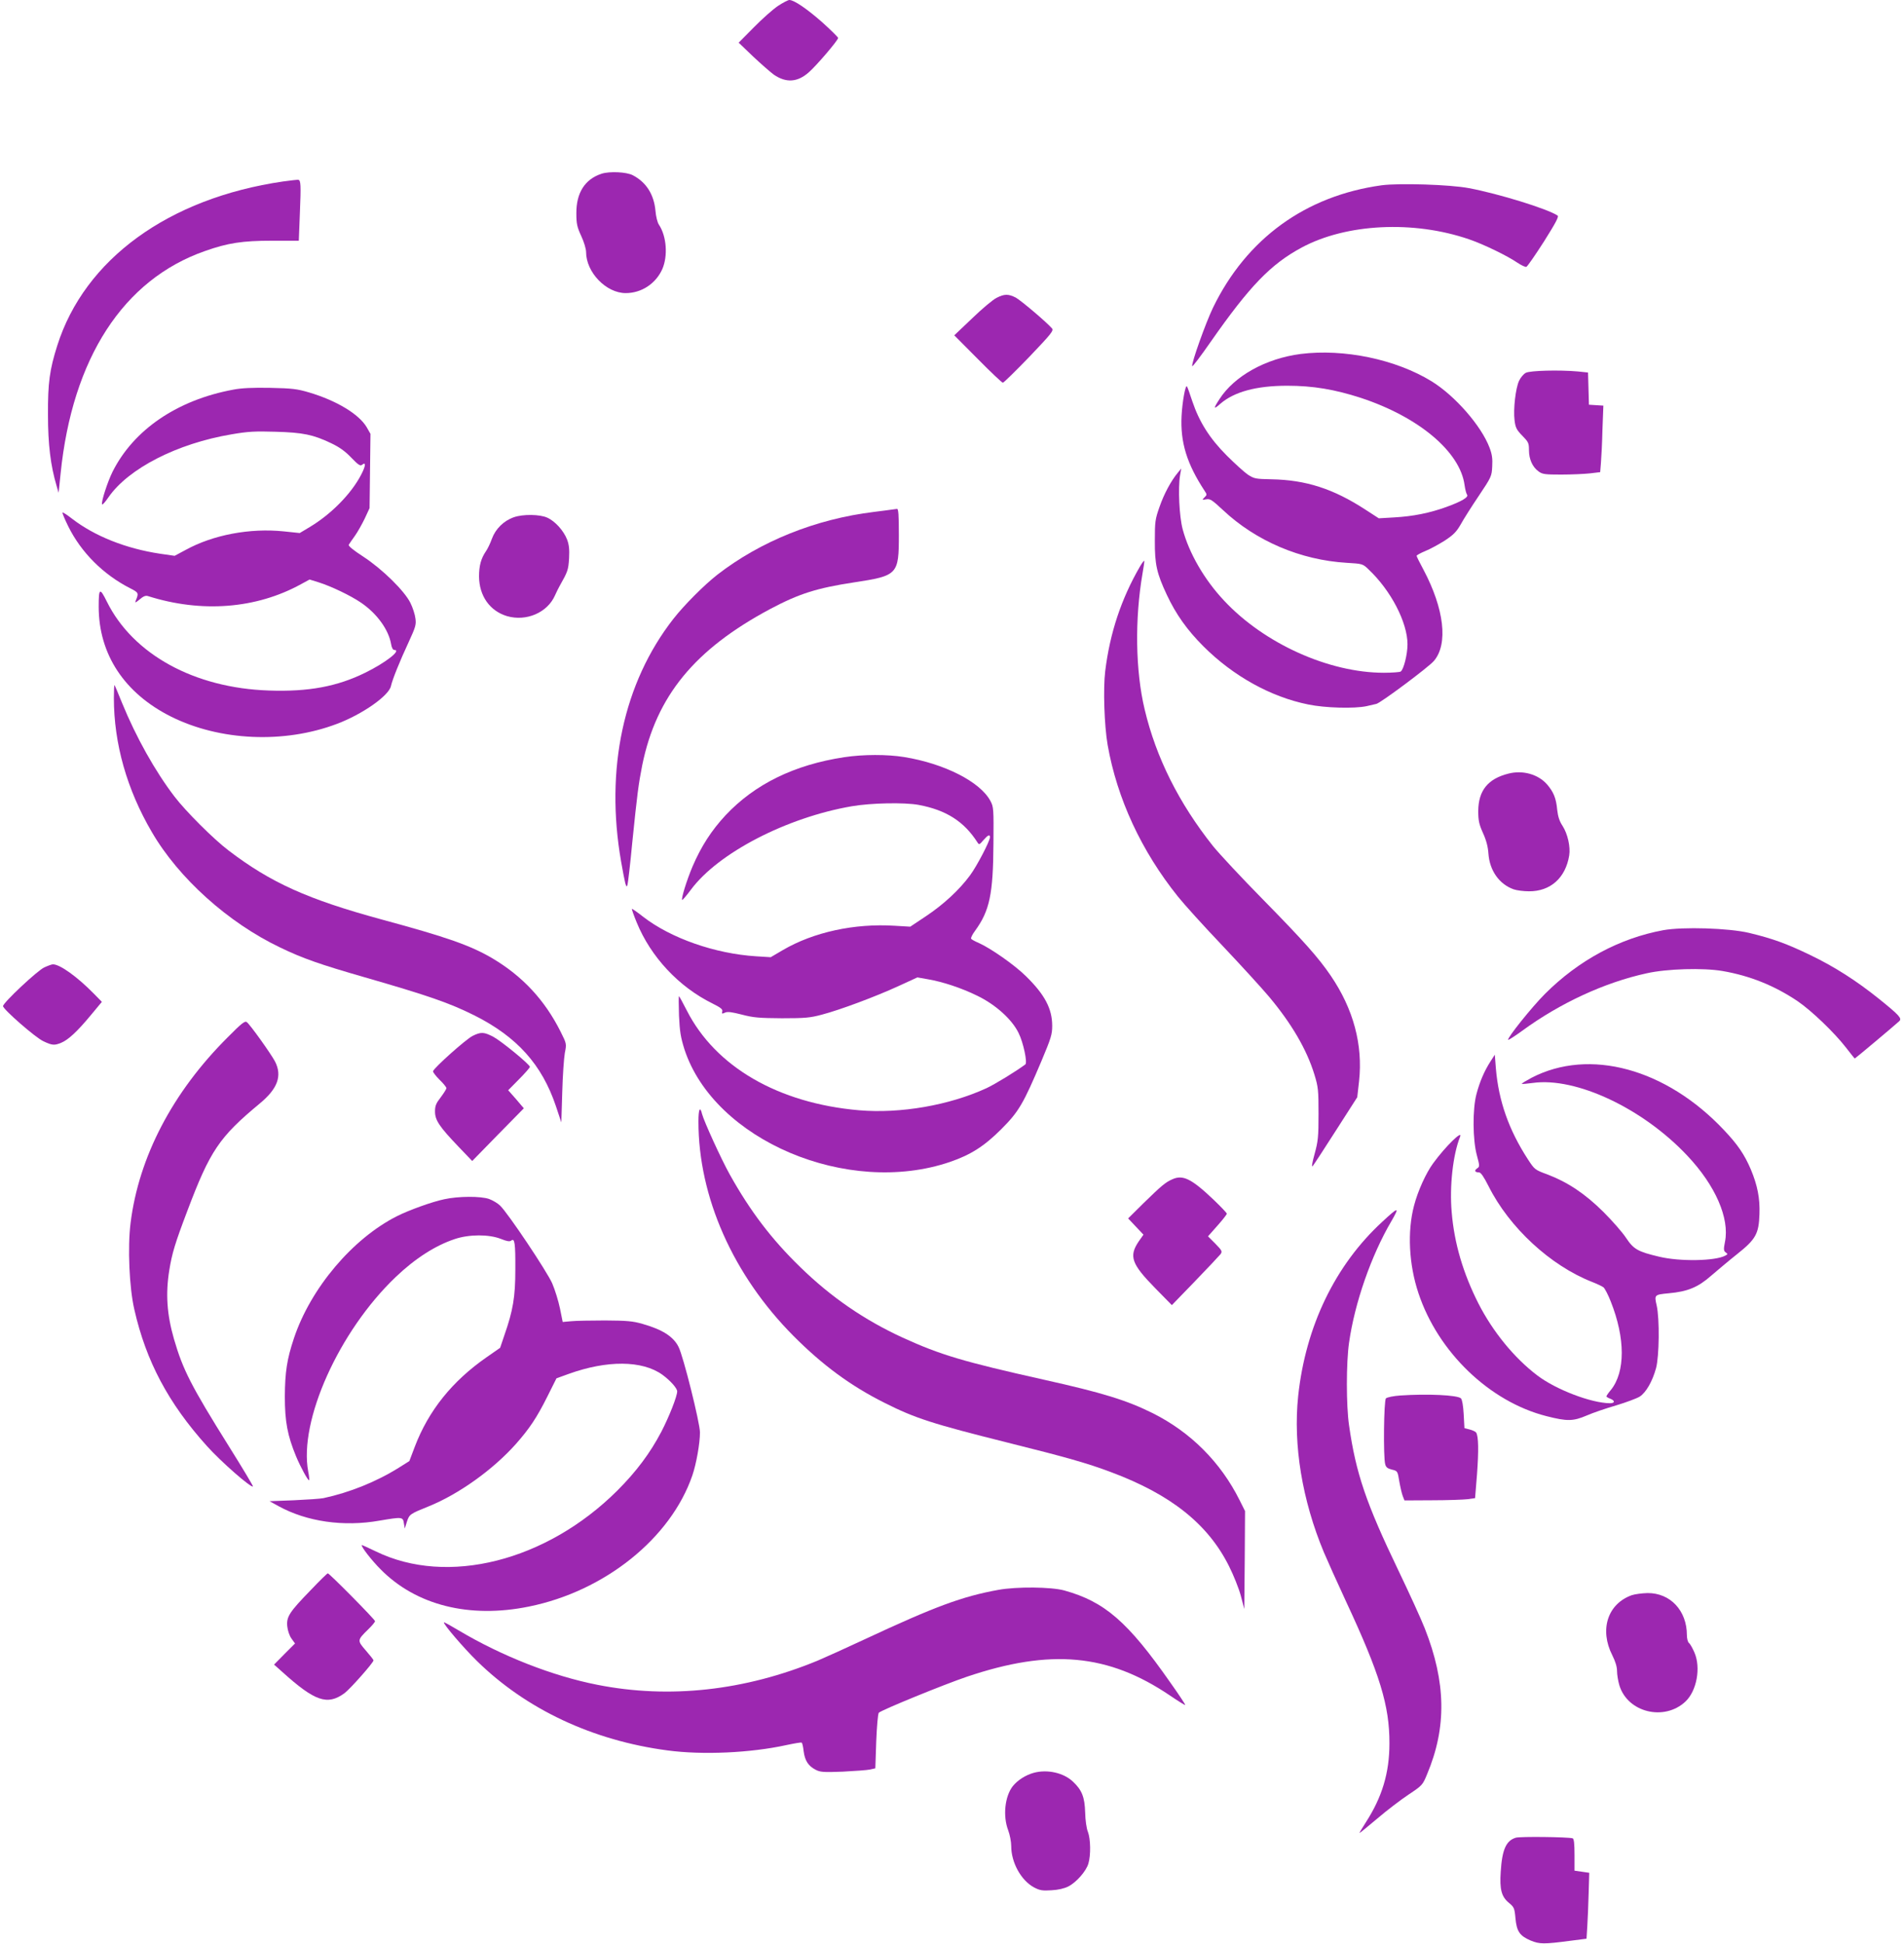
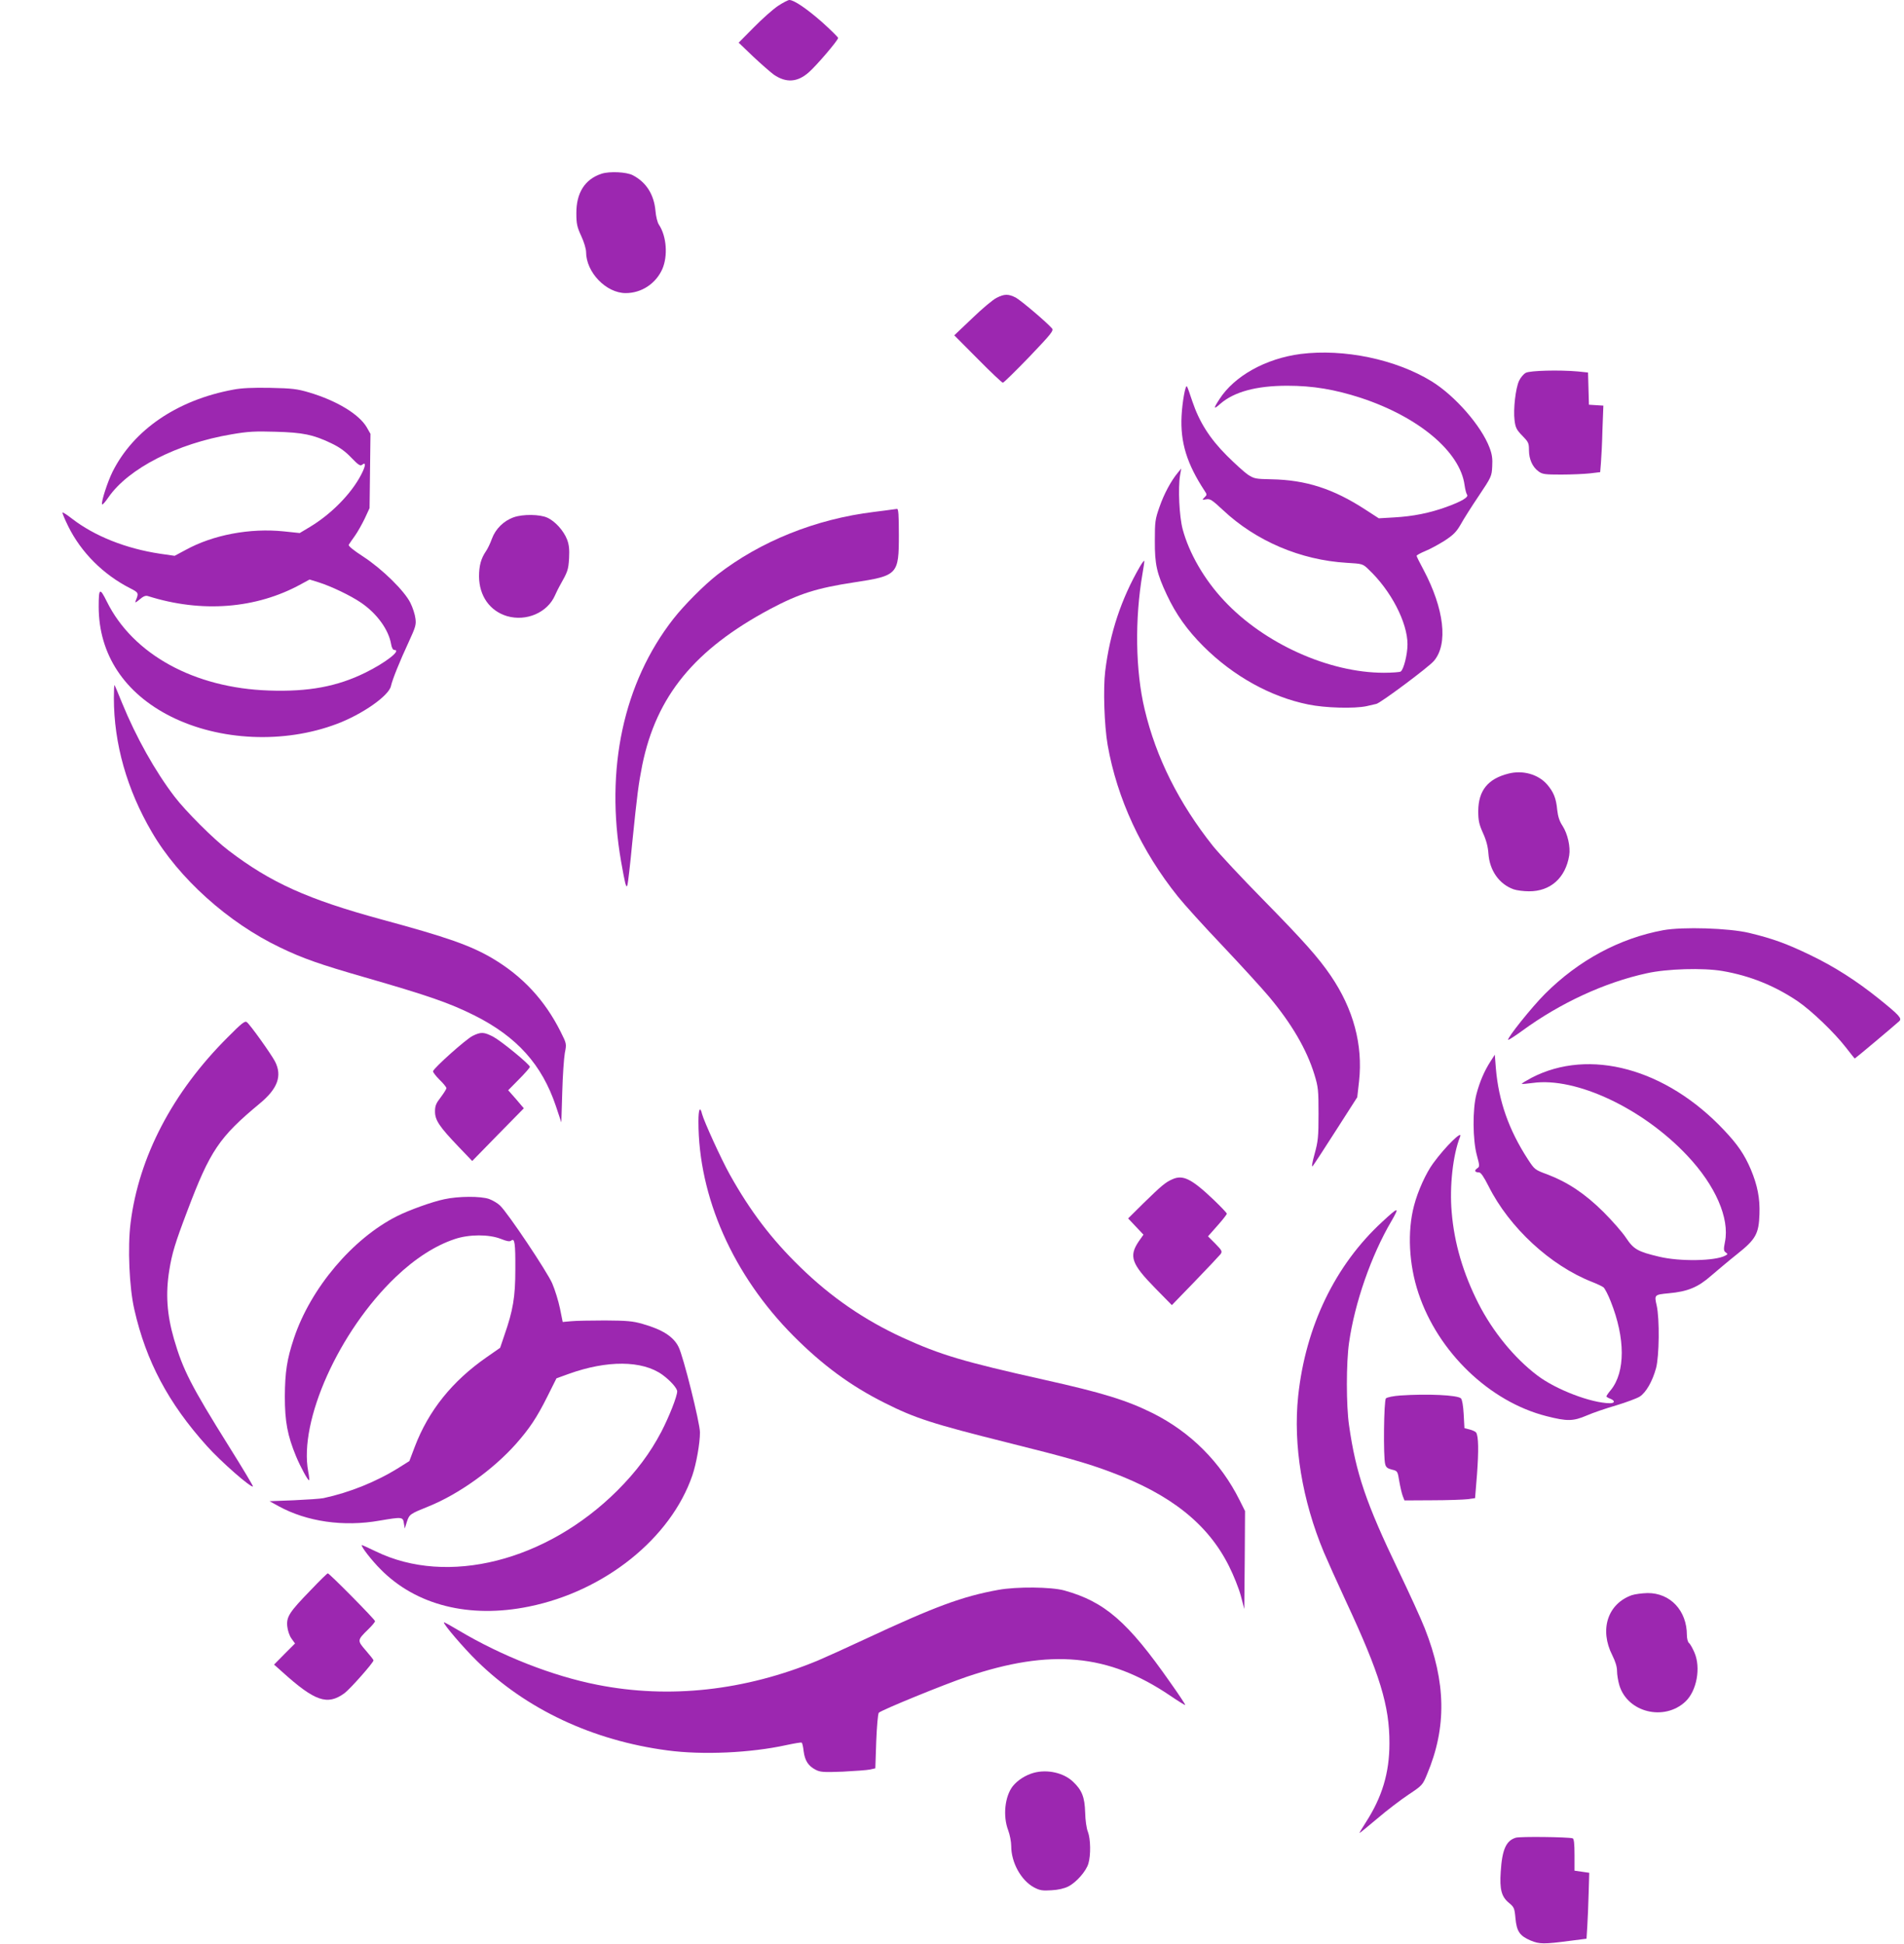
<svg xmlns="http://www.w3.org/2000/svg" version="1.0" width="1254pt" height="1280pt" viewBox="0 0 1254 1280" preserveAspectRatio="xMidYMid meet">
  <g transform="translate(0,1280) scale(0.1,-0.1)" fill="#9c27b0" stroke="none">
    <path d="M5124 12761 c-33 -22 -104 -85 -159 -141 l-100 -101 95 -91 c52 -49 114 -103 137 -120 81 -55 155 -50 229 15 52 45 194 212 194 227 0 5 -46 50 -102 101 -102 90 -188 149 -219 149 -9 0 -43 -18 -75 -39z" />
    <path d="M3962 11656 c-110 -36 -167 -126 -166 -261 0 -69 5 -90 32 -149 18 -38 32 -85 32 -105 0 -134 132 -271 261 -271 104 0 198 62 241 158 38 87 28 217 -22 292 -10 14 -20 55 -23 92 -10 108 -61 188 -149 234 -42 22 -154 27 -206 10z" />
-     <path d="M1864 11605 c-754 -110 -1307 -512 -1487 -1081 -50 -158 -62 -244 -61 -454 0 -196 17 -336 57 -470 l13 -45 13 125 c77 761 413 1279 951 1467 150 53 246 68 442 68 l176 0 7 180 c8 190 6 217 -10 221 -5 1 -51 -4 -101 -11z" />
-     <path d="M9100 11580 c-501 -69 -890 -351 -1111 -806 -49 -102 -143 -366 -137 -385 2 -6 57 67 123 162 256 366 394 509 598 619 294 158 737 180 1103 54 94 -32 253 -109 318 -154 26 -17 53 -30 59 -27 7 3 59 78 116 167 78 124 100 165 89 171 -69 45 -391 144 -583 180 -124 24 -461 34 -575 19z" />
    <path d="M6564 10839 c-23 -11 -95 -71 -160 -134 l-119 -113 155 -156 c85 -86 159 -156 165 -156 6 0 84 77 174 170 144 151 161 172 150 187 -33 39 -206 186 -240 204 -48 24 -74 24 -125 -2z" />
    <path d="M8565 10469 c-229 -30 -436 -145 -534 -298 -41 -63 -39 -70 6 -30 91 79 237 119 441 119 169 0 312 -24 485 -80 382 -126 654 -355 683 -575 4 -28 11 -55 16 -62 13 -16 -35 -45 -138 -82 -108 -39 -217 -61 -341 -68 l-102 -6 -88 57 c-212 138 -393 196 -620 200 -105 2 -113 4 -155 31 -23 16 -86 73 -138 125 -113 113 -181 221 -227 357 -17 52 -33 97 -36 99 -10 10 -30 -102 -35 -194 -9 -175 35 -316 151 -493 17 -25 17 -28 0 -44 -17 -17 -16 -18 11 -13 26 5 39 -4 111 -71 216 -203 510 -329 815 -347 103 -6 106 -7 143 -43 148 -139 257 -350 257 -494 0 -65 -25 -166 -45 -179 -5 -4 -56 -8 -111 -8 -361 0 -788 192 -1052 475 -130 138 -231 313 -273 471 -22 84 -31 267 -17 354 l8 45 -23 -28 c-44 -53 -90 -138 -120 -224 -29 -82 -31 -98 -31 -223 -1 -157 13 -216 79 -357 60 -128 134 -232 240 -338 197 -197 444 -334 692 -384 111 -23 303 -28 383 -11 25 6 54 12 65 15 28 6 347 244 379 283 95 111 68 343 -69 601 -25 46 -45 87 -45 91 0 4 25 18 56 31 31 12 89 44 129 69 58 38 78 59 105 106 18 33 71 117 119 188 83 124 86 130 89 195 3 50 -1 80 -18 124 -54 143 -227 341 -381 436 -236 145 -577 216 -864 180z" />
    <path d="M10049 10345 c-15 -8 -34 -31 -44 -52 -23 -48 -39 -188 -30 -260 6 -49 13 -63 51 -102 40 -41 44 -48 44 -95 0 -60 23 -111 63 -140 25 -19 43 -21 150 -21 67 0 152 4 189 8 l67 8 5 62 c3 34 8 133 10 219 l6 157 -48 3 -47 3 -3 106 -3 106 -67 7 c-124 11 -315 6 -343 -9z" />
    <path d="M1535 10234 c-367 -68 -654 -263 -793 -539 -33 -66 -76 -198 -70 -216 2 -6 21 15 42 46 131 190 453 355 811 415 109 19 156 21 290 17 180 -5 248 -19 365 -75 53 -25 92 -52 133 -95 46 -48 60 -57 71 -48 28 23 25 -7 -6 -66 -65 -125 -198 -260 -339 -344 l-65 -39 -105 11 c-223 23 -466 -23 -646 -122 l-73 -39 -97 14 c-225 34 -430 116 -578 230 -32 25 -61 44 -63 41 -3 -3 14 -43 37 -90 86 -174 232 -319 409 -409 55 -28 57 -31 36 -81 -7 -17 -2 -15 26 8 23 20 39 27 54 22 353 -112 713 -84 1008 78 l57 31 58 -18 c83 -26 211 -87 280 -134 106 -72 183 -179 199 -274 4 -24 12 -38 21 -38 50 0 -57 -84 -192 -150 -185 -91 -374 -126 -633 -117 -492 16 -896 238 -1068 585 -47 95 -54 91 -54 -33 0 -313 169 -570 477 -724 321 -160 744 -179 1091 -48 168 63 344 186 357 250 10 44 57 161 117 290 45 98 50 114 44 155 -3 26 -18 72 -33 102 -39 79 -184 222 -311 305 -65 42 -100 71 -95 78 4 7 22 33 40 58 18 25 47 77 65 114 l32 69 3 244 3 245 -25 44 c-51 86 -198 175 -380 229 -78 23 -111 27 -255 30 -116 2 -189 -1 -245 -12z" />
    <path d="M5870 9444 c-14 -2 -65 -9 -115 -15 -383 -47 -746 -193 -1030 -413 -87 -68 -218 -199 -290 -291 -329 -421 -451 -990 -344 -1600 10 -60 23 -123 27 -140 8 -26 10 -27 15 -10 3 11 18 135 31 275 33 324 41 385 66 512 93 455 345 762 843 1028 190 101 308 138 551 175 289 44 296 51 296 313 0 132 -3 172 -12 171 -7 -1 -24 -3 -38 -5z" />
    <path d="M3384 9394 c-66 -23 -120 -76 -144 -141 -11 -31 -29 -68 -39 -82 -33 -48 -46 -96 -46 -167 1 -128 71 -227 184 -261 128 -37 266 23 316 136 9 20 22 47 30 61 55 97 58 107 63 183 3 59 0 89 -13 124 -23 59 -79 121 -130 144 -49 23 -162 24 -221 3z" />
    <path d="M7507 9068 c-122 -211 -197 -435 -228 -688 -14 -116 -6 -358 16 -485 62 -353 222 -699 464 -1000 39 -49 171 -195 293 -323 121 -128 259 -279 306 -335 149 -178 248 -347 299 -513 25 -82 27 -102 27 -259 0 -152 -3 -180 -26 -264 -15 -54 -21 -88 -13 -80 7 8 76 113 153 234 l141 220 12 106 c26 239 -37 475 -187 695 -81 119 -180 230 -444 499 -141 143 -290 303 -332 355 -224 282 -374 582 -449 898 -61 254 -66 596 -14 897 8 43 13 81 11 83 -2 1 -15 -16 -29 -40z" />
    <path d="M750 8204 c0 -301 86 -603 250 -883 176 -303 503 -597 845 -760 149 -72 264 -112 556 -196 423 -122 558 -169 723 -251 281 -141 445 -324 537 -597 l36 -108 6 198 c3 109 11 225 17 259 12 61 12 61 -28 141 -105 209 -251 365 -448 482 -144 85 -300 140 -729 256 -488 133 -731 242 -1010 455 -98 74 -283 259 -356 355 -127 166 -253 391 -345 616 -25 63 -48 116 -50 118 -2 2 -4 -36 -4 -85z" />
-     <path d="M5560 7814 c-329 -50 -588 -177 -781 -382 -93 -100 -161 -205 -218 -338 -38 -90 -76 -212 -68 -220 2 -2 28 28 57 67 180 243 631 476 1060 550 128 22 348 26 440 9 182 -34 299 -109 387 -246 11 -18 14 -17 40 14 30 34 43 40 43 19 0 -25 -87 -192 -132 -252 -70 -95 -174 -191 -288 -267 l-105 -70 -101 6 c-267 17 -536 -42 -738 -160 l-80 -47 -96 6 c-271 17 -562 119 -745 261 -38 30 -71 53 -73 51 -2 -2 12 -42 31 -88 93 -228 277 -425 500 -535 54 -27 68 -38 64 -52 -4 -16 -2 -17 18 -8 17 8 44 4 111 -13 76 -20 114 -23 264 -24 153 0 186 3 264 24 118 31 349 117 504 188 l124 57 68 -12 c100 -17 223 -58 327 -109 120 -58 229 -156 272 -246 31 -62 59 -195 44 -206 -62 -46 -199 -130 -257 -157 -244 -112 -565 -168 -837 -145 -533 46 -947 286 -1136 658 -26 51 -49 93 -51 93 -3 0 -2 -57 0 -127 5 -107 11 -143 36 -223 196 -598 1075 -971 1749 -741 137 47 226 104 338 216 115 115 145 167 264 448 63 150 71 175 71 232 0 113 -49 206 -174 328 -74 73 -230 182 -308 217 -26 11 -50 24 -52 29 -3 5 8 28 26 52 96 132 119 241 121 574 2 230 1 242 -20 281 -67 126 -303 246 -568 289 -111 18 -269 18 -395 -1z" />
    <path d="M9935 7706 c-136 -34 -198 -112 -199 -246 0 -63 5 -87 31 -145 22 -48 33 -91 36 -136 8 -112 71 -201 166 -235 20 -7 65 -13 101 -13 141 -1 241 88 265 236 9 57 -10 142 -44 195 -20 30 -30 61 -35 105 -7 77 -24 118 -67 168 -59 67 -160 95 -254 71z" />
    <path d="M10955 6675 c-288 -53 -558 -198 -780 -420 -86 -86 -251 -292 -242 -302 3 -2 45 25 93 60 249 182 543 318 819 378 133 30 372 37 500 15 180 -31 342 -96 495 -199 92 -63 241 -206 317 -304 31 -40 57 -73 59 -73 3 0 264 219 293 246 19 18 0 39 -134 147 -147 118 -292 211 -450 287 -157 76 -251 110 -405 147 -135 32 -436 41 -565 18z" />
-     <path d="M292 6430 c-45 -20 -272 -233 -272 -255 0 -21 213 -207 265 -231 58 -28 74 -29 119 -10 46 19 106 75 193 180 l74 89 -53 54 c-109 111 -224 194 -270 193 -7 0 -32 -9 -56 -20z" />
    <path d="M1498 5968 c-362 -361 -584 -787 -638 -1221 -20 -159 -9 -425 25 -571 77 -339 224 -616 477 -897 91 -102 292 -278 304 -267 2 3 -68 120 -157 262 -252 403 -304 506 -363 708 -47 163 -56 299 -31 454 18 111 37 175 119 391 150 397 210 485 476 706 119 98 150 183 101 278 -26 49 -161 239 -185 258 -12 11 -33 -5 -128 -101z" />
    <path d="M3113 5979 c-43 -21 -256 -211 -261 -233 -1 -6 18 -31 43 -56 25 -24 45 -49 45 -55 0 -7 -17 -33 -37 -60 -31 -40 -38 -56 -38 -94 0 -57 28 -99 154 -231 l91 -95 170 174 170 173 -51 60 -52 59 71 72 c40 40 72 77 72 82 -1 16 -186 168 -241 198 -62 32 -81 33 -136 6z" />
    <path d="M9816 5810 c-39 -61 -70 -131 -92 -215 -26 -98 -25 -301 3 -403 19 -71 19 -74 1 -86 -20 -14 -14 -26 13 -26 12 0 31 -28 63 -91 136 -272 408 -523 681 -630 33 -13 67 -29 76 -36 9 -8 31 -50 48 -94 96 -242 96 -462 1 -581 -17 -20 -30 -39 -30 -43 0 -3 11 -10 25 -15 33 -13 32 -30 -2 -30 -123 1 -356 90 -478 183 -152 115 -293 288 -388 474 -101 200 -159 396 -176 601 -15 169 8 378 55 496 20 50 -96 -63 -177 -174 -47 -64 -101 -182 -126 -279 -45 -170 -34 -388 29 -576 129 -389 469 -715 843 -810 137 -35 176 -34 265 4 41 18 129 48 195 67 66 20 136 46 155 58 42 28 83 100 107 187 21 79 24 324 4 413 -16 70 -15 71 79 80 125 11 194 40 279 115 42 36 119 101 172 143 122 97 143 133 147 263 4 103 -13 190 -57 295 -42 98 -86 163 -176 258 -382 406 -887 543 -1268 345 -37 -20 -66 -37 -64 -40 2 -2 34 1 72 6 284 40 725 -167 1018 -479 185 -196 279 -412 248 -567 -10 -50 -9 -60 5 -70 14 -10 14 -12 -3 -21 -67 -36 -300 -40 -436 -7 -139 33 -167 48 -217 123 -24 37 -92 114 -150 172 -121 120 -234 195 -367 246 -85 31 -86 33 -130 100 -126 194 -193 385 -211 599 l-7 90 -29 -45z" />
    <path d="M4600 5415 c0 -497 228 -1011 625 -1411 192 -193 378 -330 600 -441 202 -102 318 -139 810 -262 389 -97 527 -136 683 -195 394 -147 638 -342 776 -618 30 -59 65 -147 78 -195 l23 -88 3 322 2 323 -36 72 c-125 250 -322 447 -571 572 -173 86 -332 135 -718 221 -532 119 -680 163 -930 277 -252 116 -471 266 -673 463 -190 184 -331 370 -465 610 -57 102 -170 350 -183 399 -13 55 -24 34 -24 -49z" />
    <path d="M7722 5035 c-46 -20 -72 -42 -190 -157 l-102 -101 50 -53 51 -54 -31 -44 c-66 -98 -49 -148 109 -309 l109 -111 153 158 c85 88 160 168 168 178 12 18 9 24 -35 69 l-48 48 62 70 c34 38 62 74 62 79 0 5 -39 46 -86 91 -146 139 -203 167 -272 136z" />
    <path d="M2925 4903 c-78 -16 -233 -72 -310 -111 -292 -147 -569 -474 -679 -804 -46 -137 -59 -223 -60 -383 0 -165 17 -257 74 -395 30 -72 80 -163 86 -157 2 2 0 28 -6 57 -63 333 202 924 576 1281 128 122 260 207 389 250 95 32 226 32 304 1 40 -16 58 -19 68 -11 23 19 28 -18 27 -191 0 -180 -15 -269 -72 -432 l-28 -83 -89 -62 c-227 -158 -382 -351 -473 -589 l-36 -95 -70 -44 c-149 -93 -324 -163 -496 -200 -19 -4 -107 -10 -195 -14 l-160 -6 60 -33 c186 -102 428 -137 665 -95 148 25 154 25 160 -17 l6 -35 14 45 c16 49 22 52 141 100 199 80 426 242 578 413 89 101 137 173 206 311 l60 120 80 29 c253 91 484 90 617 -5 52 -38 98 -89 98 -110 0 -32 -52 -165 -105 -267 -73 -139 -164 -261 -289 -386 -468 -466 -1120 -630 -1590 -401 -50 24 -92 43 -93 42 -8 -7 64 -100 123 -159 233 -237 585 -326 977 -246 500 101 935 450 1077 864 26 76 50 211 50 283 0 62 -110 503 -141 563 -34 68 -106 114 -236 151 -66 19 -103 22 -248 23 -93 0 -194 -2 -224 -5 l-55 -5 -18 89 c-10 49 -33 123 -51 165 -34 78 -292 464 -344 513 -15 15 -48 34 -72 43 -55 19 -201 19 -296 -2z" />
    <path d="M9104 4755 c-310 -285 -505 -688 -554 -1147 -34 -322 26 -686 169 -1029 22 -52 87 -197 146 -324 223 -478 287 -688 286 -935 0 -194 -48 -353 -155 -519 -25 -39 -44 -71 -42 -71 3 0 55 43 118 96 62 53 154 123 205 157 90 60 93 63 122 134 130 309 125 605 -15 960 -25 64 -104 236 -174 382 -213 443 -280 640 -325 956 -19 130 -19 411 0 543 37 262 146 575 279 801 56 97 48 96 -60 -4z" />
    <path d="M9223 3611 c-45 -3 -88 -12 -95 -19 -14 -14 -18 -385 -5 -433 5 -21 16 -29 44 -36 37 -9 38 -9 49 -78 7 -39 17 -82 23 -97 l11 -28 182 1 c101 0 206 4 233 7 l50 7 13 160 c11 152 10 247 -6 272 -4 6 -23 15 -42 20 l-35 9 -5 92 c-3 55 -10 96 -18 104 -22 22 -222 31 -399 19z" />
    <path d="M2047 2330 c-142 -146 -161 -176 -155 -239 3 -28 14 -62 28 -81 l23 -32 -69 -69 -69 -70 55 -49 c214 -193 296 -221 408 -140 37 27 192 202 192 217 0 4 -23 33 -50 64 -58 67 -58 68 14 139 25 24 46 49 46 55 0 11 -301 315 -311 315 -4 0 -54 -49 -112 -110z" />
    <path d="M6575 2331 c-237 -43 -416 -109 -879 -325 -126 -59 -266 -122 -311 -141 -480 -198 -977 -253 -1451 -159 -295 58 -629 189 -913 358 -52 31 -95 55 -97 53 -8 -8 130 -169 217 -254 325 -319 763 -524 1254 -589 231 -31 547 -17 784 35 52 11 97 19 101 16 4 -2 10 -28 13 -57 8 -61 30 -96 78 -121 30 -16 51 -18 179 -13 80 4 161 10 180 14 l35 8 6 178 c4 98 11 182 17 188 18 18 429 186 580 237 551 186 932 151 1338 -124 53 -36 98 -64 100 -62 2 2 -42 69 -99 149 -279 399 -431 531 -697 605 -87 24 -314 26 -435 4z" />
    <path d="M10747 2296 c-159 -57 -214 -227 -128 -396 20 -40 31 -75 31 -103 0 -24 7 -66 15 -93 53 -180 296 -240 436 -108 74 70 102 222 59 322 -12 28 -28 57 -36 63 -8 6 -14 30 -14 53 0 160 -109 277 -259 276 -37 -1 -83 -7 -104 -14z" />
    <path d="M6807 1126 c-53 -15 -105 -48 -137 -88 -52 -67 -66 -196 -30 -290 11 -29 20 -76 20 -104 0 -109 65 -226 150 -272 38 -20 55 -23 115 -19 44 2 85 12 111 25 53 27 117 100 132 150 17 55 15 164 -3 210 -9 21 -17 77 -18 127 -3 101 -21 147 -79 202 -62 60 -171 84 -261 59z" />
    <path d="M9983 699 c-63 -19 -90 -77 -99 -224 -8 -116 5 -164 53 -204 35 -29 38 -35 44 -102 8 -87 28 -116 100 -147 59 -24 85 -25 266 -1 l102 13 5 80 c3 45 7 143 9 218 l4 136 -48 7 -49 7 0 104 c0 75 -4 106 -12 109 -30 9 -346 13 -375 4z" />
  </g>
</svg>